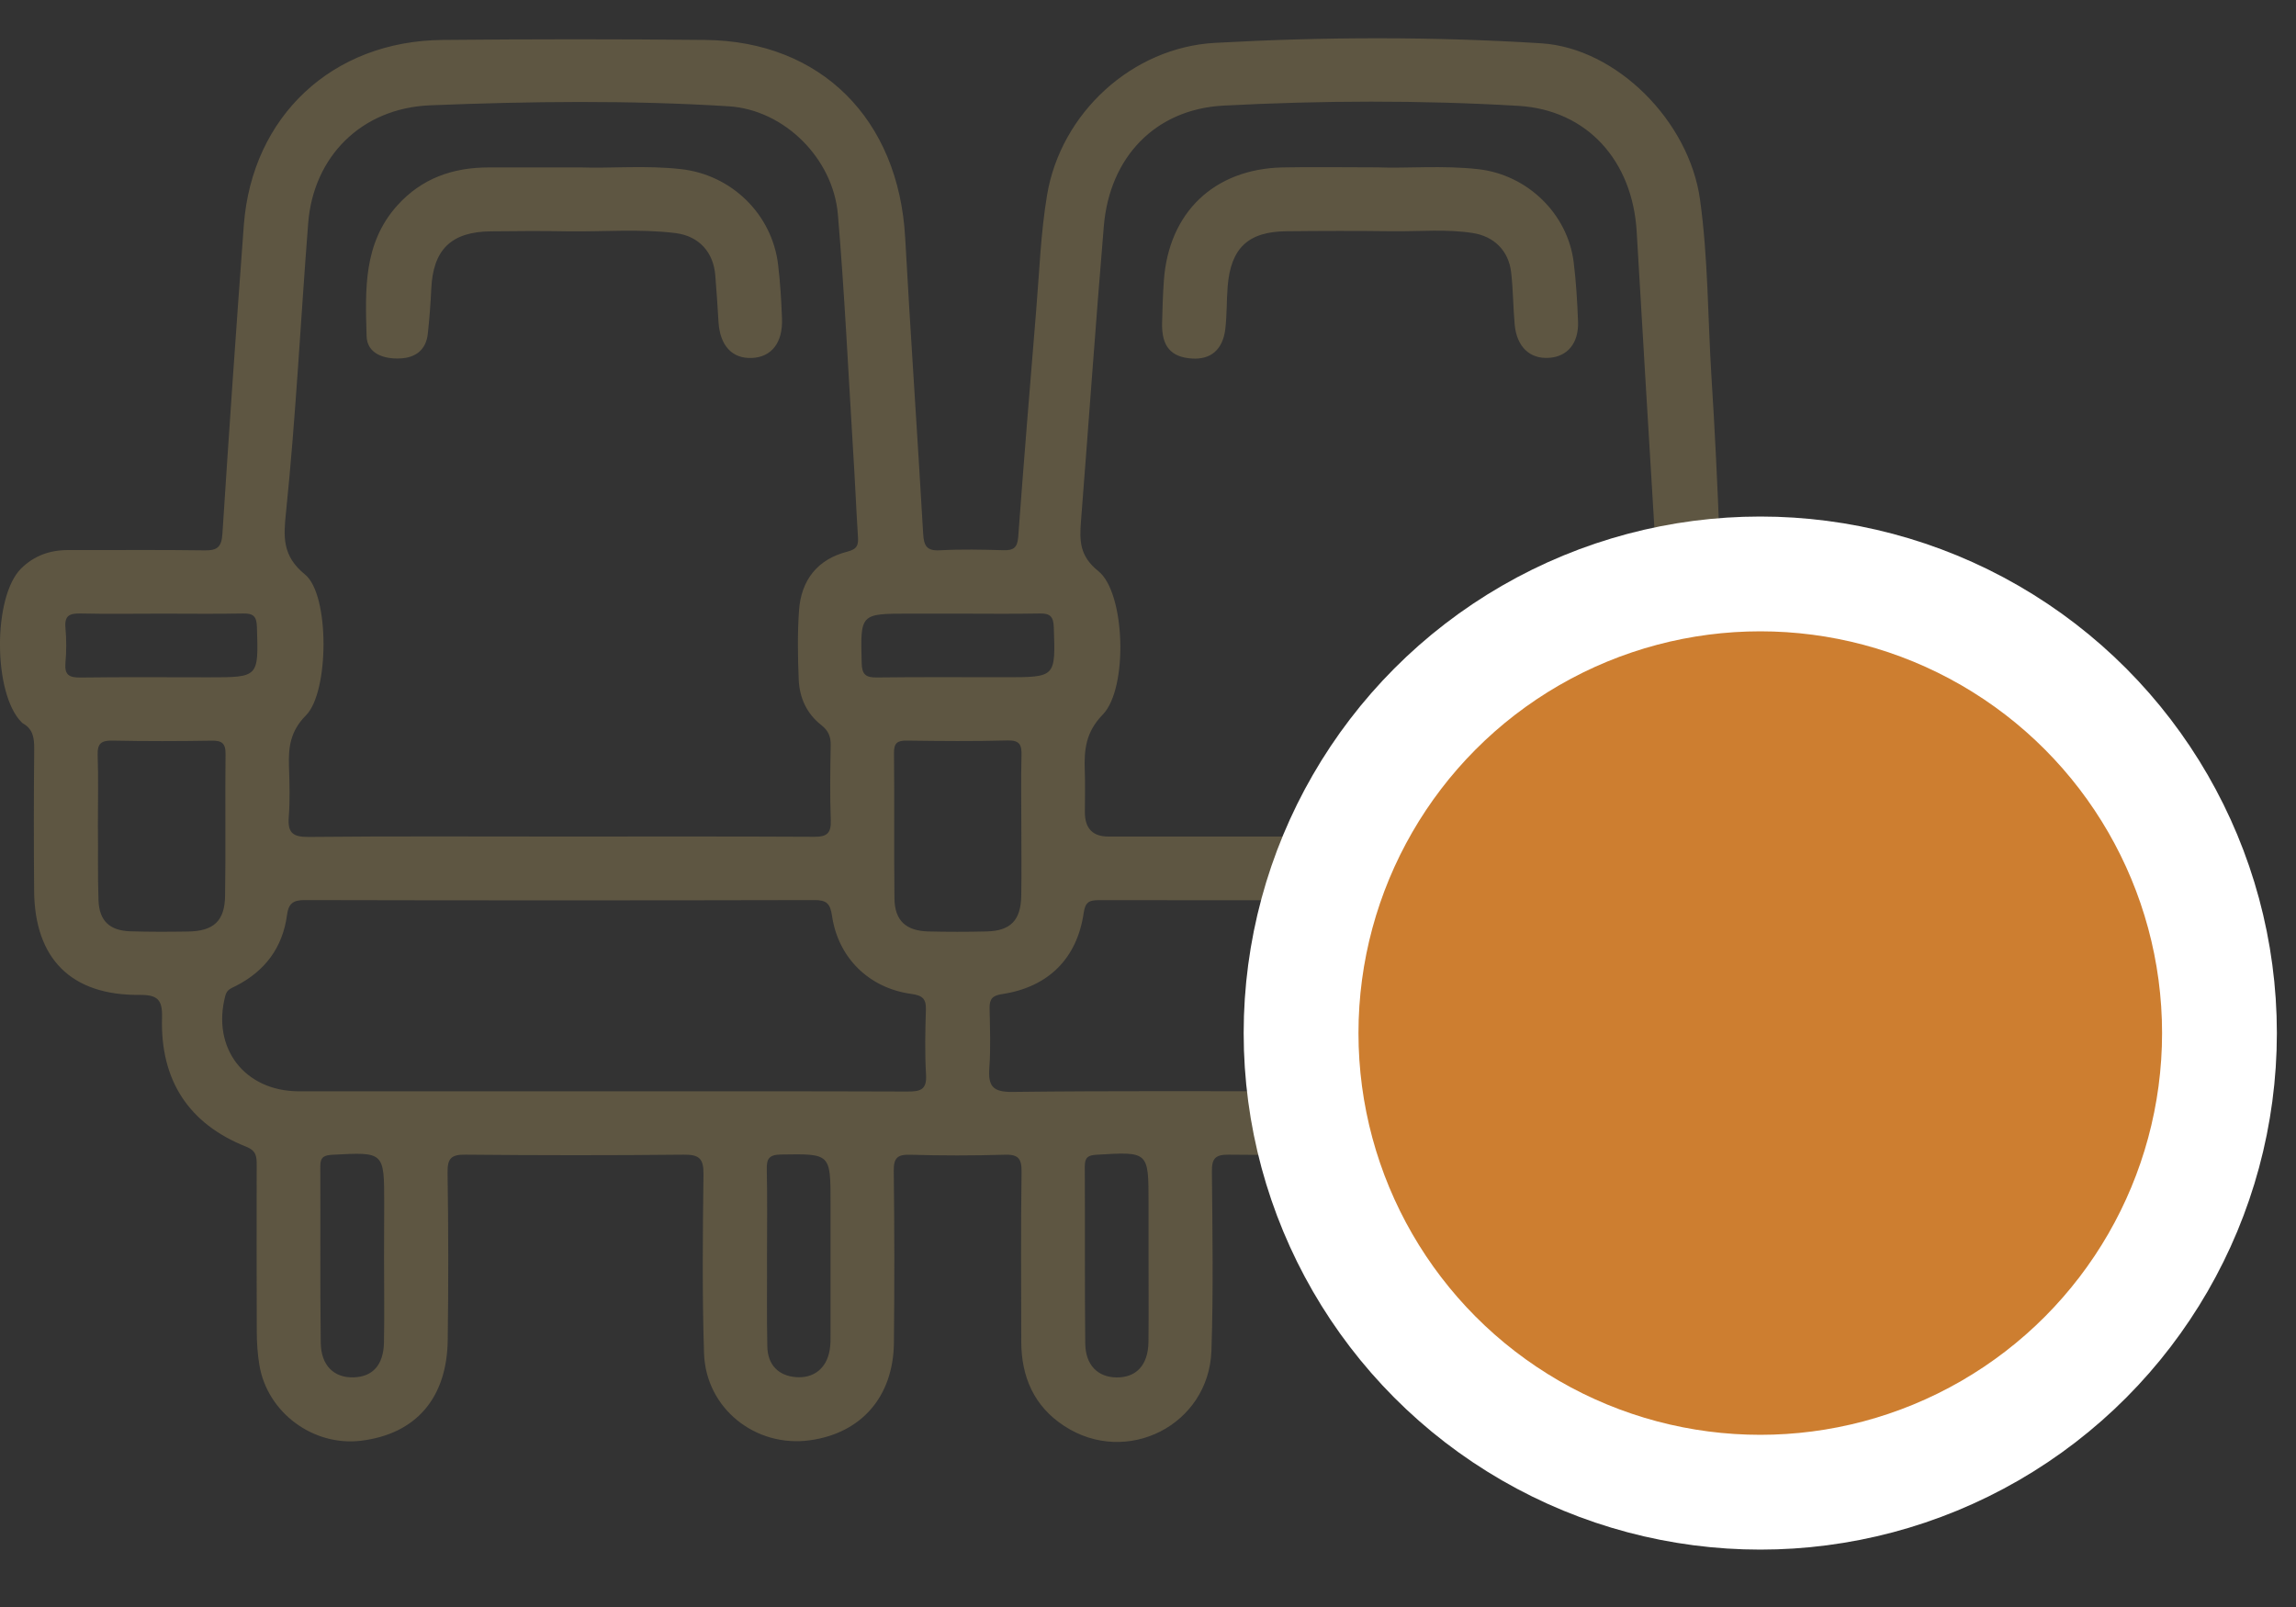
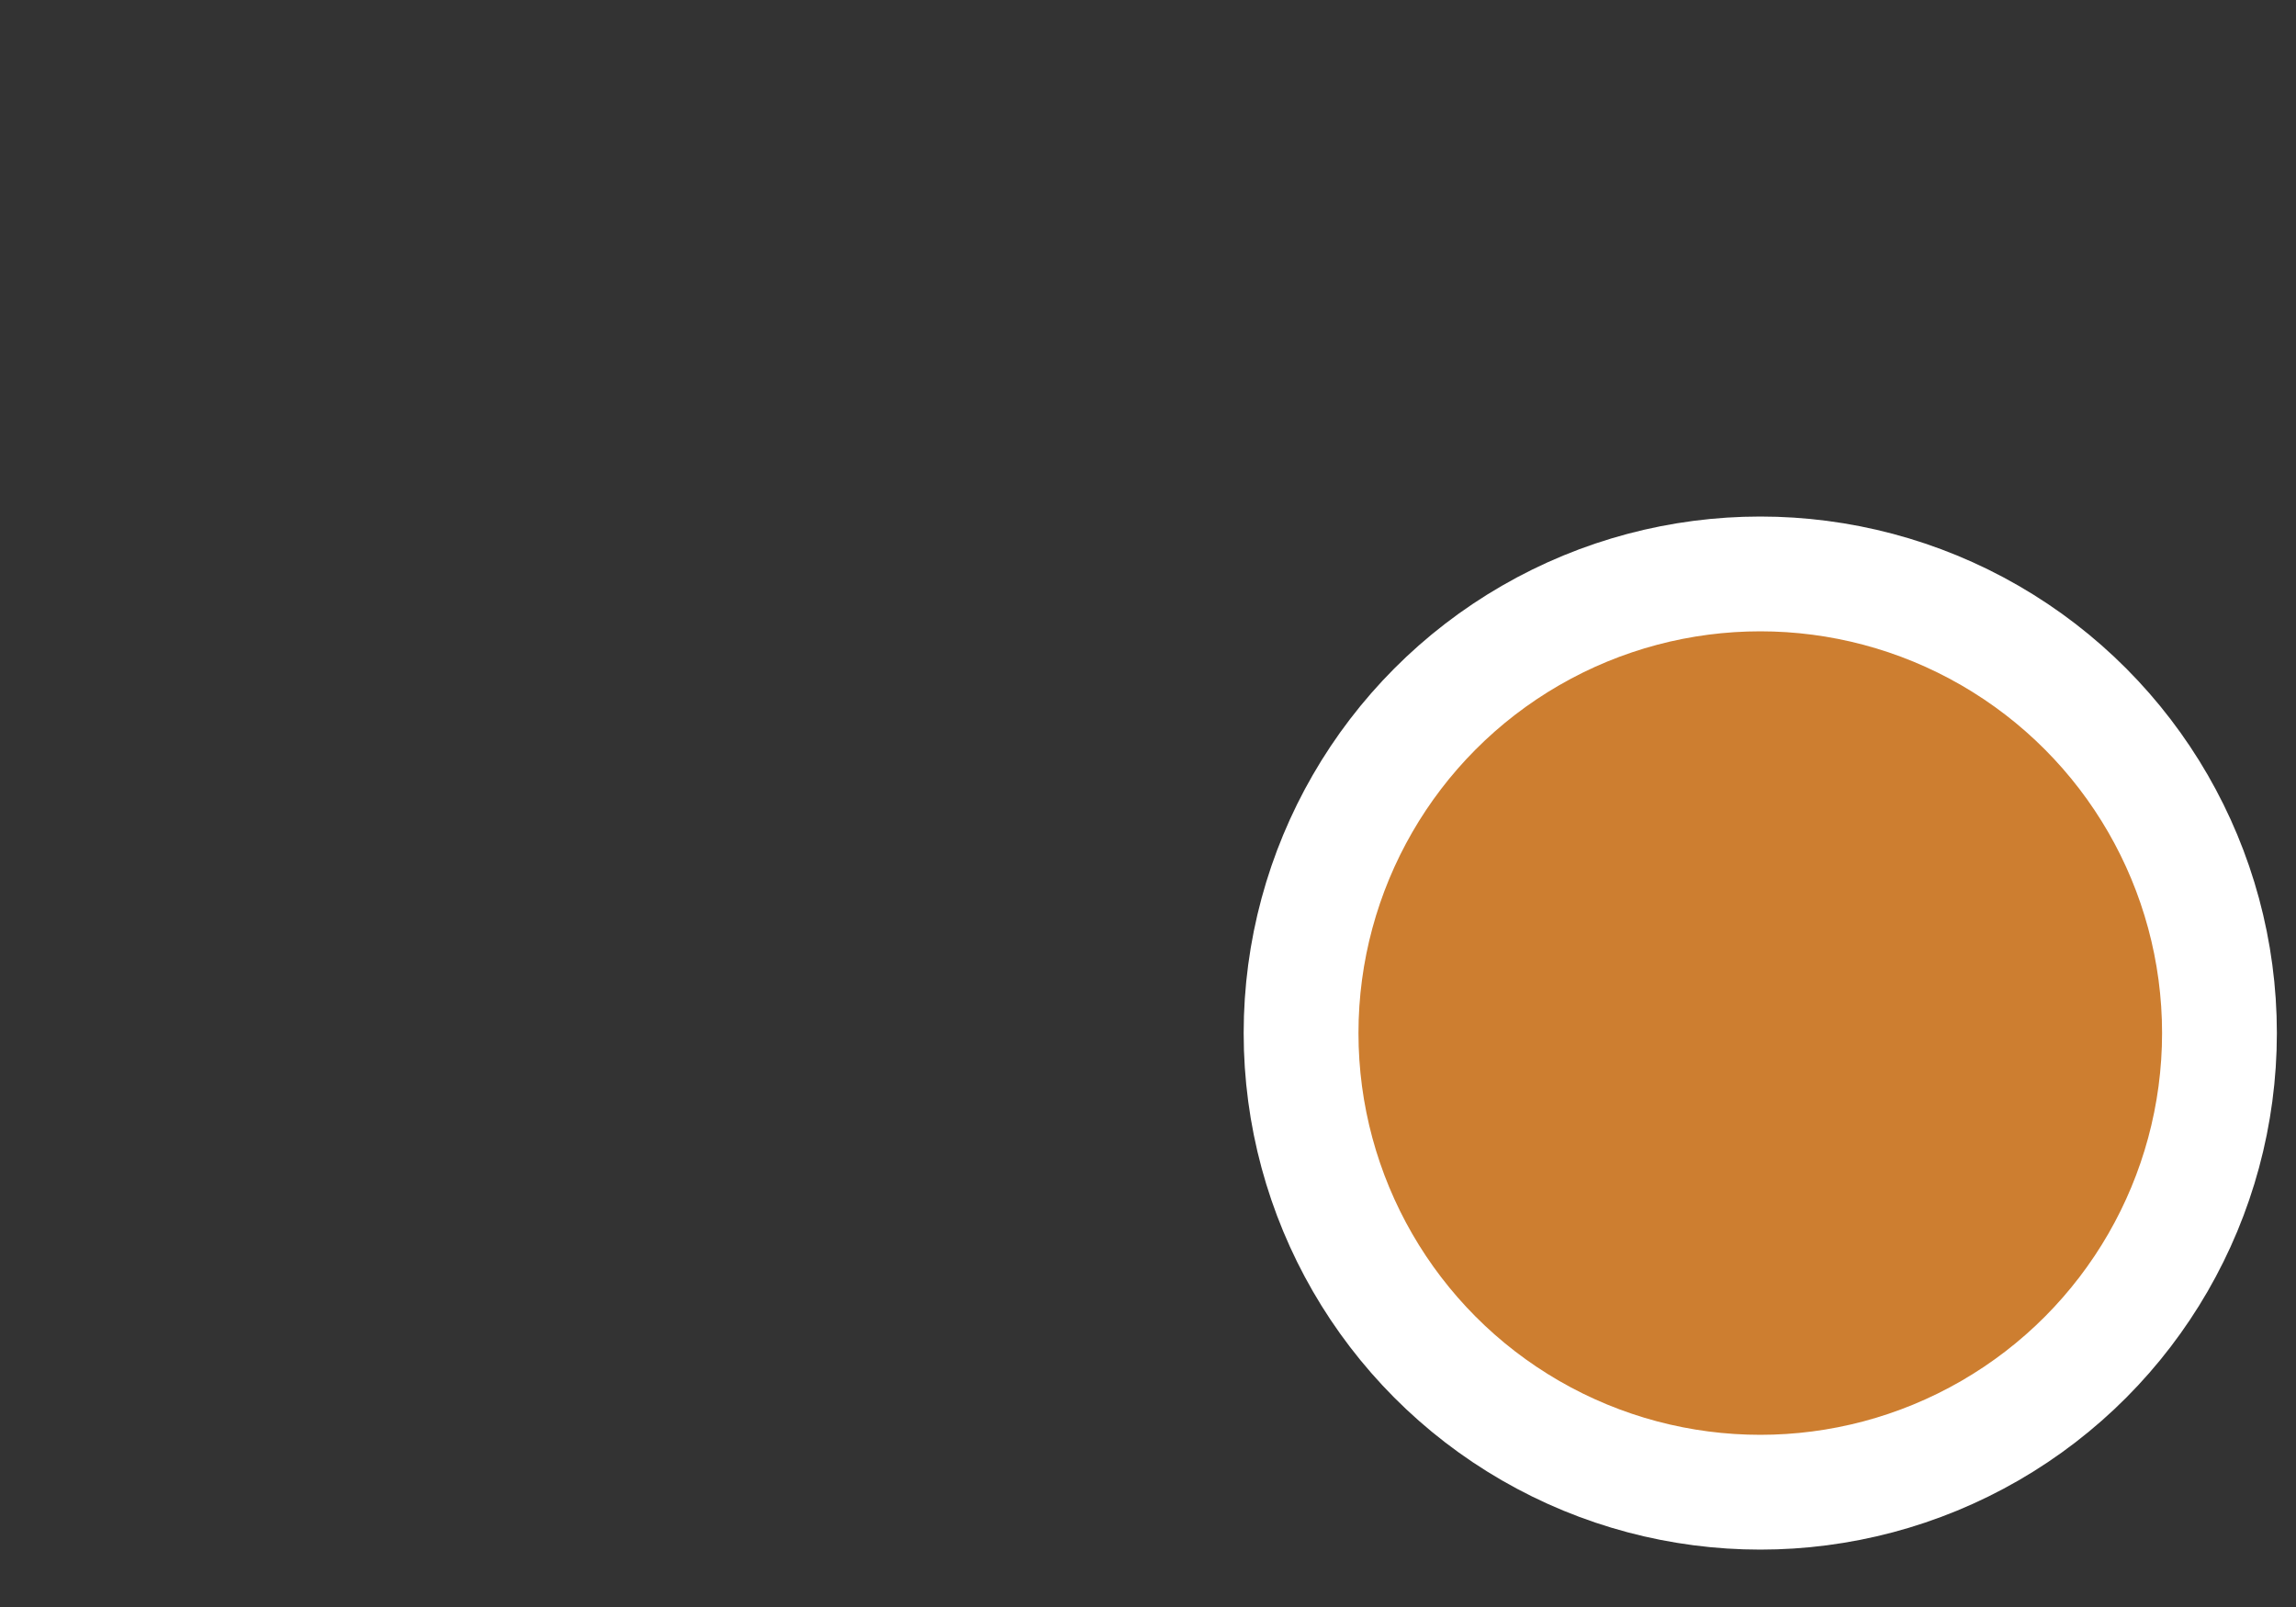
<svg xmlns="http://www.w3.org/2000/svg" width="30px" height="21px" viewBox="0 0 30 21" version="1.1">
  <rect x="0" y="0" width="30" height="21" fill="#333333" stroke="none" />
  <title>Group 7</title>
  <g id="V2" stroke="none" stroke-width="1" fill="none" fill-rule="evenodd">
    <g id="Group-17" transform="translate(-987, -595)">
      <g id="Group-16" transform="translate(94, 91)">
        <g id="Group-11-Copy-3" transform="translate(893, 450.5)">
          <g id="Group-7" transform="translate(0, 54)">
-             <path d="M20.14,0.066 C21.122,0.129 22.072,1.083 22.213,2.109 C22.319,2.874 22.314,3.648 22.362,4.419 C22.406,5.108 22.439,5.798 22.466,6.488 C22.472,6.648 22.528,6.695 22.685,6.69 C23.099,6.68 23.515,6.707 23.928,6.682 C24.445,6.65 24.808,6.836 25,7.327 L25,8.546 C24.895,8.718 24.819,8.908 24.642,9.026 C24.553,9.087 24.583,9.188 24.582,9.275 C24.58,9.884 24.583,10.494 24.581,11.104 C24.577,12.028 24.108,12.508 23.189,12.501 C22.958,12.499 22.904,12.57 22.91,12.788 C22.932,13.608 22.568,14.189 21.794,14.49 C21.699,14.527 21.677,14.582 21.673,14.645 L21.673,14.744 C21.672,15.492 21.676,16.239 21.671,16.987 C21.665,17.757 21.253,18.238 20.534,18.326 C19.869,18.408 19.226,17.911 19.196,17.241 C19.16,16.454 19.167,15.665 19.179,14.877 C19.182,14.635 19.11,14.584 18.881,14.587 C17.938,14.601 16.995,14.597 16.052,14.589 C15.881,14.588 15.833,14.638 15.835,14.808 C15.842,15.588 15.855,16.369 15.829,17.148 C15.797,18.123 14.72,18.668 13.905,18.134 C13.512,17.878 13.345,17.494 13.344,17.033 C13.343,16.293 13.337,15.553 13.348,14.814 C13.351,14.626 13.293,14.583 13.116,14.59 C12.709,14.602 12.303,14.602 11.896,14.59 C11.728,14.585 11.675,14.629 11.678,14.803 C11.687,15.551 11.688,16.299 11.68,17.046 C11.673,17.751 11.256,18.227 10.585,18.321 C9.872,18.421 9.222,17.905 9.199,17.184 C9.174,16.404 9.182,15.624 9.192,14.844 C9.194,14.64 9.136,14.587 8.935,14.589 C7.984,14.599 7.033,14.598 6.082,14.589 C5.902,14.587 5.846,14.632 5.848,14.817 C5.859,15.549 5.86,16.28 5.85,17.012 C5.84,17.774 5.432,18.239 4.72,18.327 C4.094,18.404 3.493,17.961 3.389,17.338 C3.365,17.195 3.356,17.048 3.355,16.902 L3.353,15.817 L3.354,14.731 C3.354,14.623 3.355,14.54 3.219,14.486 C2.459,14.185 2.094,13.61 2.117,12.8 C2.124,12.567 2.062,12.499 1.824,12.501 C0.931,12.51 0.452,12.029 0.446,11.14 C0.441,10.522 0.441,9.904 0.447,9.286 C0.448,9.147 0.433,9.028 0.3,8.954 C0.293,8.95 0.287,8.943 0.282,8.938 C-0.091,8.566 -0.096,7.296 0.277,6.928 C0.447,6.76 0.656,6.687 0.895,6.688 C1.488,6.69 2.081,6.683 2.675,6.692 C2.841,6.695 2.895,6.646 2.906,6.476 C2.993,5.13 3.086,3.785 3.186,2.439 C3.295,1.017 4.343,0.036 5.779,0.022 C6.925,0.011 8.071,0.01 9.217,0.022 C10.727,0.038 11.741,1.057 11.827,2.603 C11.898,3.893 11.988,5.181 12.062,6.471 C12.071,6.631 12.106,6.701 12.282,6.691 C12.558,6.676 12.835,6.682 13.111,6.69 C13.241,6.693 13.293,6.66 13.304,6.518 C13.377,5.53 13.458,4.541 13.539,3.554 C13.581,3.052 13.598,2.545 13.681,2.05 C13.86,0.978 14.792,0.119 15.877,0.06 C17.297,-0.019 18.72,-0.023 20.14,0.066 Z M14.327,14.59 C14.213,14.596 14.174,14.628 14.174,14.744 C14.178,15.514 14.172,16.285 14.18,17.055 C14.183,17.34 14.345,17.498 14.591,17.5 C14.849,17.502 15.001,17.337 15.006,17.038 C15.01,16.665 15.007,16.292 15.007,15.919 L15.007,15.213 C15.007,14.546 15.007,14.549 14.327,14.59 Z M4.348,14.59 C4.241,14.596 4.185,14.614 4.185,14.738 C4.189,15.508 4.181,16.278 4.191,17.048 C4.195,17.346 4.365,17.506 4.619,17.499 C4.868,17.492 5.01,17.34 5.017,17.046 C5.024,16.674 5.018,16.301 5.018,15.928 L5.02,15.223 C5.02,14.552 5.02,14.554 4.348,14.59 Z M20.182,14.589 C20.04,14.593 20.004,14.64 20.006,14.773 C20.012,15.243 20.008,15.713 20.008,16.183 C20.008,16.491 20.003,16.799 20.017,17.106 C20.028,17.351 20.17,17.484 20.396,17.498 C20.628,17.512 20.788,17.378 20.827,17.132 C20.839,17.06 20.84,16.987 20.84,16.914 L20.841,15.213 C20.841,14.565 20.841,14.569 20.182,14.589 Z M10.204,14.587 C10.046,14.59 10.016,14.643 10.019,14.784 C10.027,15.157 10.022,15.53 10.022,15.903 C10.024,16.302 10.017,16.699 10.026,17.096 C10.031,17.338 10.173,17.478 10.399,17.496 C10.631,17.515 10.801,17.382 10.841,17.141 C10.854,17.07 10.852,16.996 10.852,16.923 L10.852,15.22 C10.852,14.571 10.852,14.577 10.204,14.587 Z M21.064,11.263 C18.829,11.266 16.595,11.266 14.36,11.263 C14.237,11.263 14.181,11.283 14.16,11.428 C14.073,12.028 13.696,12.4 13.092,12.491 C12.965,12.51 12.929,12.557 12.93,12.674 C12.935,12.934 12.946,13.195 12.927,13.454 C12.91,13.689 12.967,13.772 13.228,13.769 C14.544,13.753 15.861,13.761 17.178,13.761 C18.502,13.761 19.826,13.764 21.151,13.761 C21.838,13.759 22.276,13.161 22.081,12.503 C22.062,12.438 22.017,12.417 21.964,12.392 C21.559,12.197 21.329,11.871 21.27,11.429 C21.251,11.293 21.191,11.263 21.064,11.263 Z M10.637,11.262 C8.419,11.267 6.2,11.267 3.982,11.262 C3.83,11.262 3.77,11.306 3.75,11.458 C3.693,11.883 3.462,12.191 3.08,12.385 C3.023,12.414 2.966,12.43 2.945,12.508 C2.762,13.193 3.193,13.76 3.906,13.761 L7.807,13.761 C9.156,13.761 10.505,13.759 11.854,13.764 C12.017,13.764 12.112,13.748 12.1,13.546 C12.083,13.263 12.089,12.978 12.098,12.694 C12.102,12.548 12.05,12.508 11.906,12.488 C11.358,12.413 10.953,12.019 10.872,11.472 C10.848,11.307 10.802,11.261 10.637,11.262 Z M23.624,9.179 C23.153,9.184 22.683,9.182 22.212,9.179 C22.12,9.179 22.081,9.214 22.082,9.308 C22.086,9.965 22.077,10.622 22.094,11.279 C22.1,11.545 22.254,11.664 22.526,11.671 C22.785,11.678 23.045,11.678 23.304,11.671 C23.599,11.664 23.734,11.534 23.744,11.237 C23.753,10.929 23.746,10.62 23.746,10.312 L23.748,9.338 C23.748,9.252 23.748,9.179 23.624,9.179 Z M13.166,9.176 C12.728,9.188 12.289,9.184 11.851,9.178 C11.729,9.176 11.68,9.206 11.681,9.339 C11.688,9.973 11.68,10.606 11.687,11.24 C11.69,11.529 11.836,11.665 12.131,11.672 C12.383,11.678 12.634,11.678 12.886,11.672 C13.204,11.666 13.339,11.527 13.344,11.204 C13.349,10.904 13.345,10.603 13.345,10.303 C13.345,9.994 13.339,9.685 13.347,9.377 C13.351,9.24 13.33,9.172 13.166,9.176 Z M2.763,9.179 C2.332,9.186 1.902,9.187 1.472,9.178 C1.326,9.175 1.271,9.213 1.276,9.367 C1.287,9.675 1.279,9.984 1.279,10.292 C1.284,10.615 1.275,10.94 1.287,11.265 C1.297,11.534 1.433,11.661 1.702,11.67 C1.953,11.678 2.205,11.677 2.456,11.673 C2.791,11.668 2.937,11.537 2.941,11.204 C2.951,10.587 2.94,9.97 2.947,9.354 C2.949,9.21 2.895,9.176 2.763,9.179 Z M5.624,0.876 C4.714,0.912 4.094,1.555 4.027,2.415 C3.928,3.678 3.866,4.945 3.736,6.206 C3.705,6.511 3.685,6.764 3.985,7.007 C4.31,7.27 4.301,8.545 3.998,8.848 C3.792,9.055 3.767,9.267 3.776,9.519 C3.783,9.738 3.79,9.959 3.773,10.177 C3.758,10.377 3.82,10.438 4.027,10.437 C5.124,10.426 6.222,10.432 7.319,10.432 C8.425,10.432 9.53,10.429 10.636,10.435 C10.804,10.437 10.862,10.389 10.855,10.217 C10.843,9.892 10.848,9.567 10.854,9.242 C10.857,9.126 10.824,9.048 10.73,8.974 C10.54,8.826 10.446,8.616 10.436,8.38 C10.424,8.081 10.419,7.778 10.44,7.479 C10.467,7.082 10.681,6.808 11.071,6.709 C11.201,6.676 11.218,6.622 11.21,6.511 C11.186,6.137 11.171,5.764 11.147,5.391 C11.084,4.361 11.035,3.33 10.948,2.302 C10.885,1.571 10.249,0.935 9.522,0.889 C8.224,0.808 6.922,0.824 5.624,0.876 Z M15.988,0.88 C15.089,0.927 14.499,1.56 14.423,2.452 C14.315,3.739 14.225,5.027 14.124,6.315 C14.105,6.566 14.105,6.767 14.351,6.963 C14.704,7.244 14.743,8.495 14.409,8.838 C14.184,9.069 14.164,9.302 14.174,9.577 C14.181,9.755 14.175,9.934 14.175,10.113 C14.175,10.326 14.278,10.432 14.483,10.432 L20.942,10.432 C21.293,10.432 21.246,10.461 21.248,10.113 C21.25,9.837 21.244,9.561 21.251,9.284 C21.254,9.148 21.231,9.046 21.111,8.95 C20.94,8.815 20.85,8.618 20.846,8.396 C20.84,8.087 20.835,7.778 20.848,7.47 C20.863,7.096 21.096,6.798 21.458,6.712 C21.607,6.677 21.631,6.623 21.622,6.487 C21.54,5.166 21.464,3.844 21.385,2.523 C21.33,1.606 20.744,0.936 19.836,0.883 C18.556,0.808 17.269,0.813 15.988,0.88 Z M3.172,7.517 C2.823,7.524 2.474,7.519 2.124,7.519 C1.767,7.519 1.41,7.525 1.053,7.517 C0.912,7.514 0.841,7.542 0.855,7.702 C0.869,7.856 0.869,8.011 0.855,8.165 C0.842,8.321 0.905,8.355 1.05,8.354 C1.61,8.346 2.171,8.351 2.731,8.351 C3.383,8.351 3.378,8.351 3.357,7.692 C3.353,7.55 3.306,7.514 3.172,7.517 Z M13.583,7.517 C13.226,7.524 12.868,7.519 12.511,7.519 L11.877,7.519 C11.237,7.519 11.242,7.519 11.259,8.163 C11.262,8.314 11.311,8.355 11.457,8.353 C12.017,8.346 12.577,8.35 13.138,8.35 C13.797,8.35 13.792,8.35 13.769,7.694 C13.764,7.553 13.717,7.514 13.583,7.517 Z M23.973,7.517 C23.623,7.525 23.274,7.519 22.924,7.519 L22.292,7.519 C21.656,7.519 21.662,7.519 21.669,8.156 C21.67,8.325 21.733,8.355 21.882,8.353 C22.434,8.346 22.987,8.35 23.539,8.35 C24.189,8.35 24.183,8.35 24.172,7.701 C24.17,7.541 24.112,7.514 23.973,7.517 Z M17.994,1.687 C18.374,1.703 18.846,1.658 19.316,1.711 C19.956,1.783 20.483,2.292 20.562,2.926 C20.594,3.183 20.609,3.443 20.619,3.703 C20.629,3.984 20.482,4.16 20.241,4.176 C19.989,4.194 19.818,4.032 19.791,3.741 C19.771,3.514 19.771,3.285 19.745,3.06 C19.713,2.779 19.525,2.589 19.243,2.545 C18.896,2.491 18.545,2.526 18.197,2.522 C17.733,2.516 17.27,2.517 16.807,2.522 C16.309,2.527 16.082,2.741 16.041,3.241 C16.026,3.427 16.032,3.615 16.01,3.8 C15.977,4.071 15.819,4.202 15.572,4.185 C15.302,4.167 15.18,4.028 15.184,3.732 C15.188,3.545 15.194,3.358 15.207,3.172 C15.268,2.279 15.861,1.708 16.758,1.688 C17.14,1.68 17.522,1.687 17.994,1.687 Z M8.897,1.71 C9.559,1.783 10.089,2.3 10.167,2.96 C10.195,3.194 10.209,3.43 10.218,3.665 C10.229,3.979 10.081,4.166 9.825,4.178 C9.566,4.189 9.407,4.017 9.388,3.706 C9.376,3.503 9.363,3.3 9.346,3.098 C9.322,2.796 9.134,2.585 8.827,2.546 C8.358,2.488 7.886,2.53 7.415,2.523 C7.082,2.517 6.748,2.519 6.415,2.523 C5.895,2.528 5.658,2.761 5.635,3.277 C5.626,3.472 5.611,3.666 5.59,3.86 C5.567,4.072 5.432,4.175 5.228,4.184 C5.015,4.194 4.797,4.122 4.79,3.893 C4.773,3.295 4.744,2.684 5.189,2.187 C5.511,1.829 5.918,1.688 6.386,1.688 L7.592,1.688 C7.971,1.702 8.435,1.658 8.897,1.71 Z" id="Combined-Shape" fill="#5E5642" fill-rule="nonzero" />
            <circle id="Oval" stroke="#FFFFFF" stroke-width="1.5" fill="#CD7E30" cx="23" cy="13" r="6" />
          </g>
        </g>
      </g>
    </g>
  </g>
</svg>